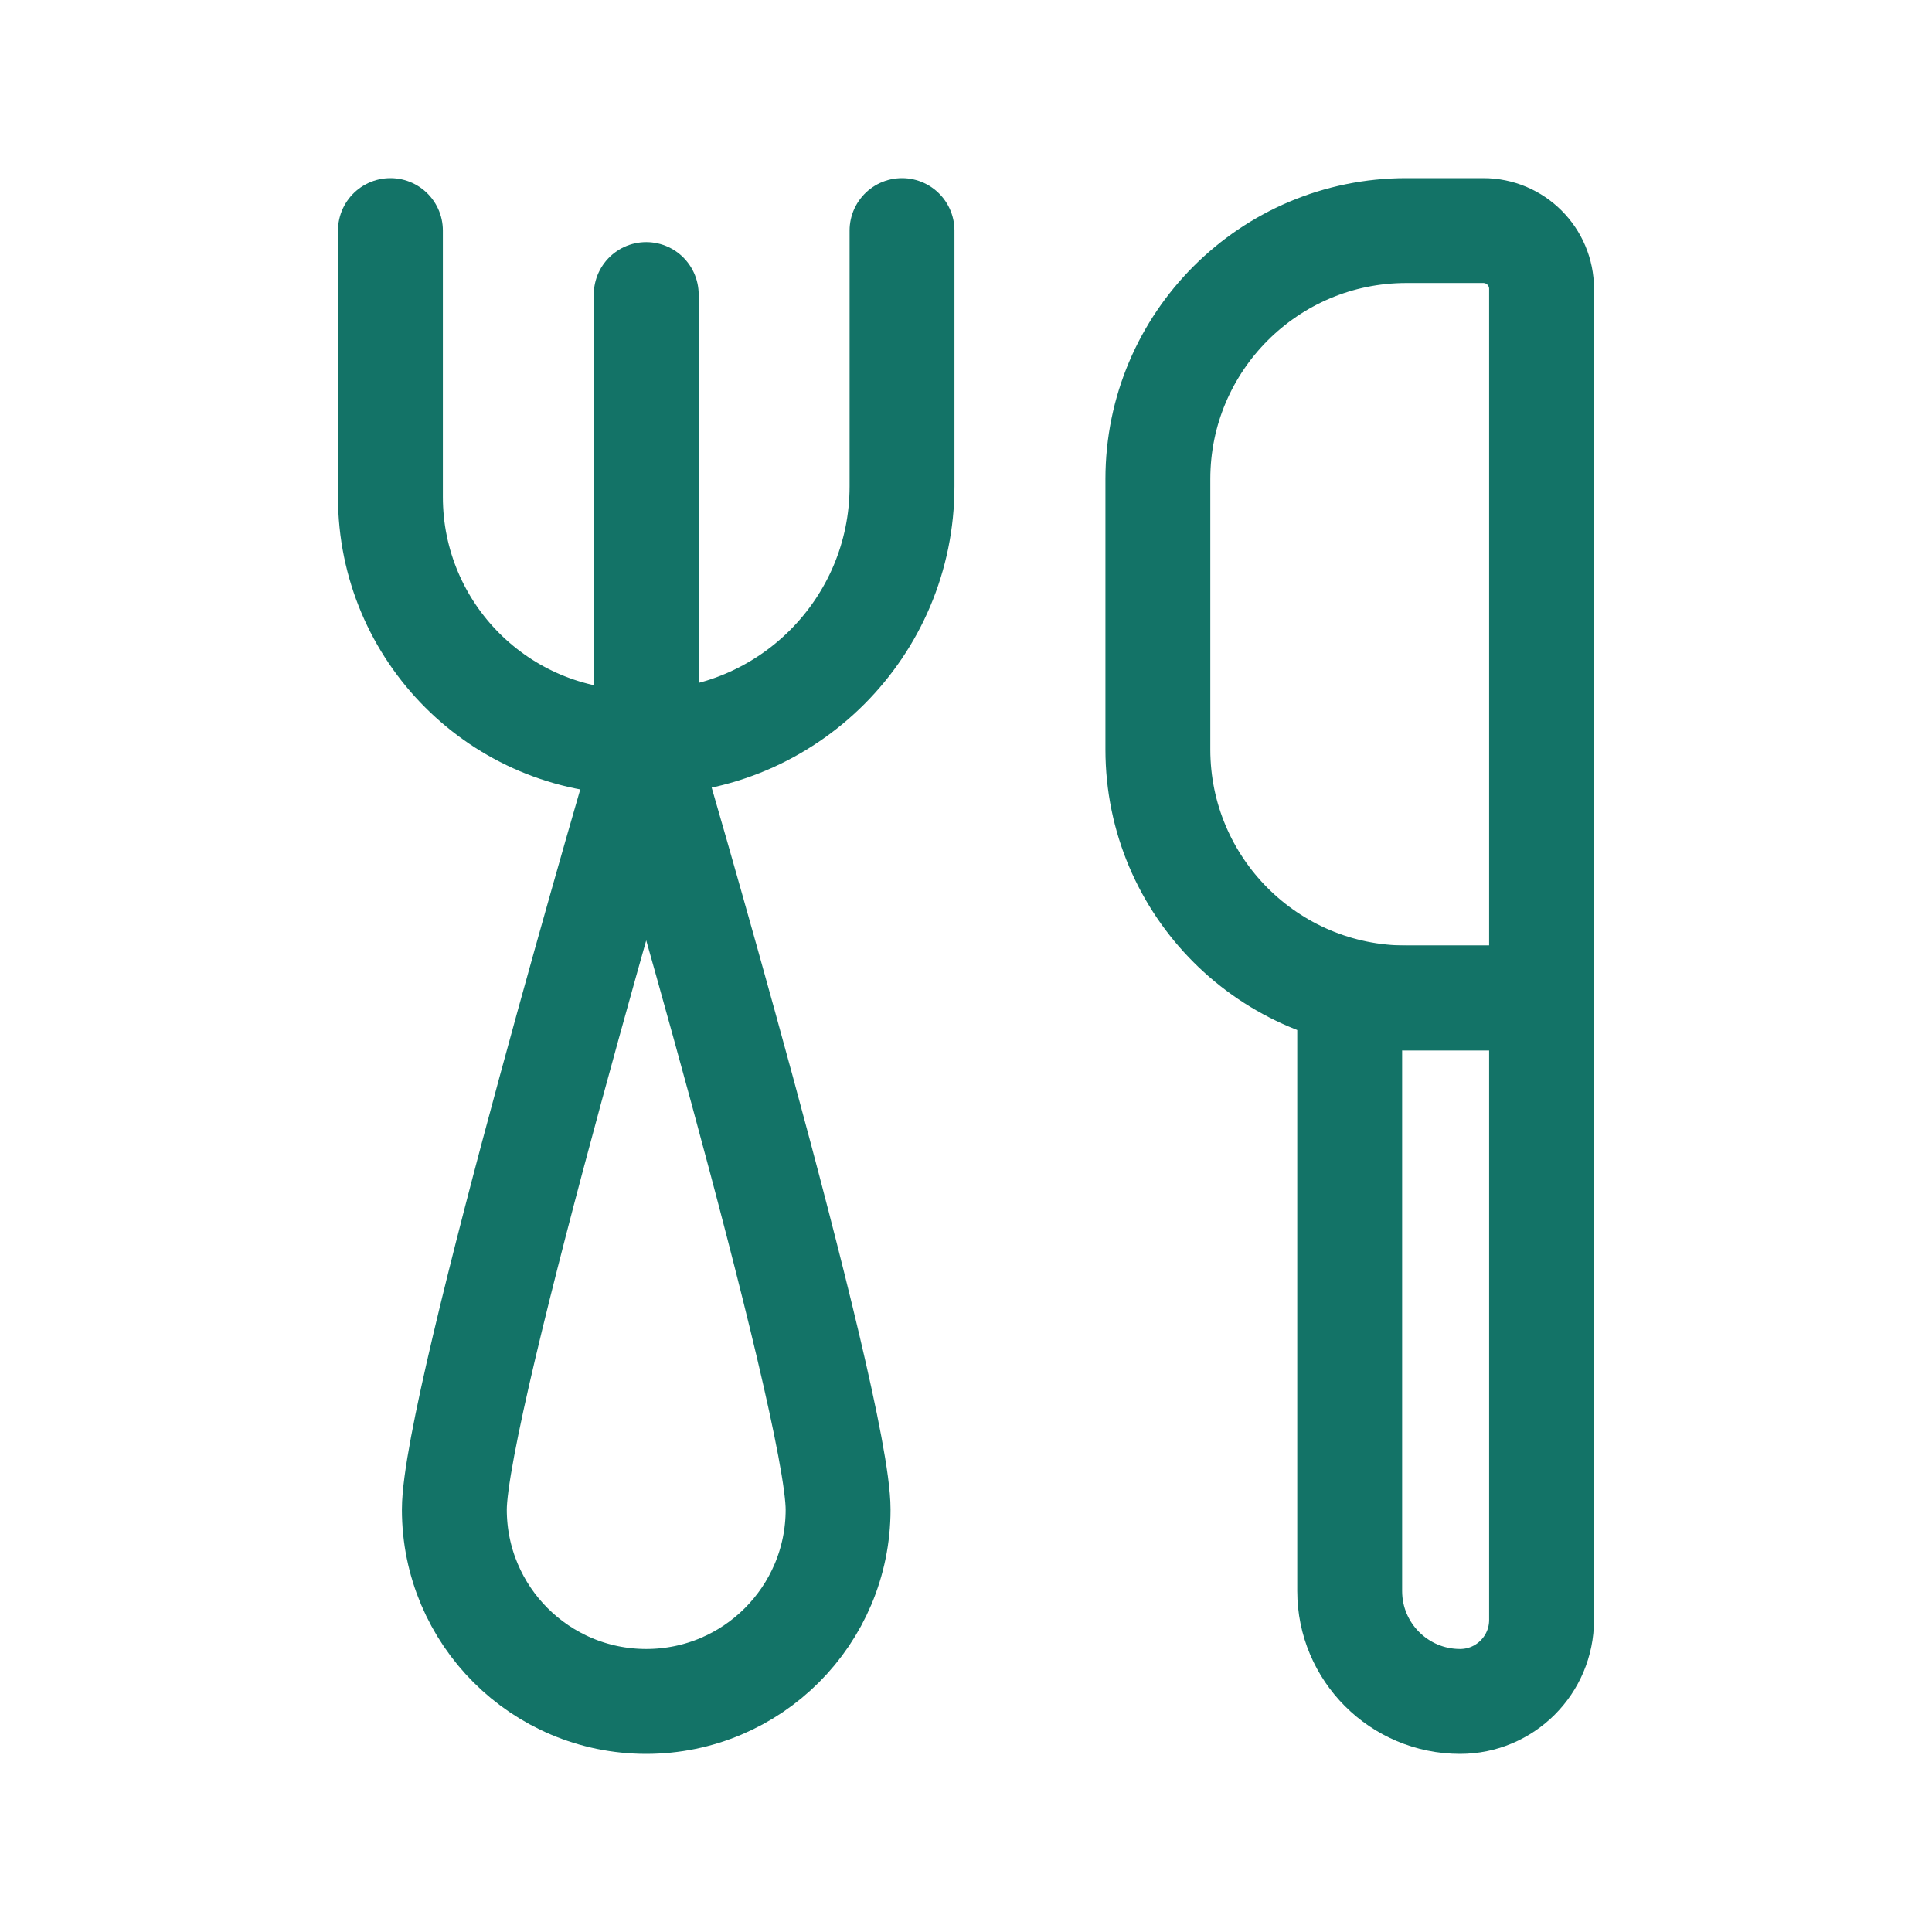
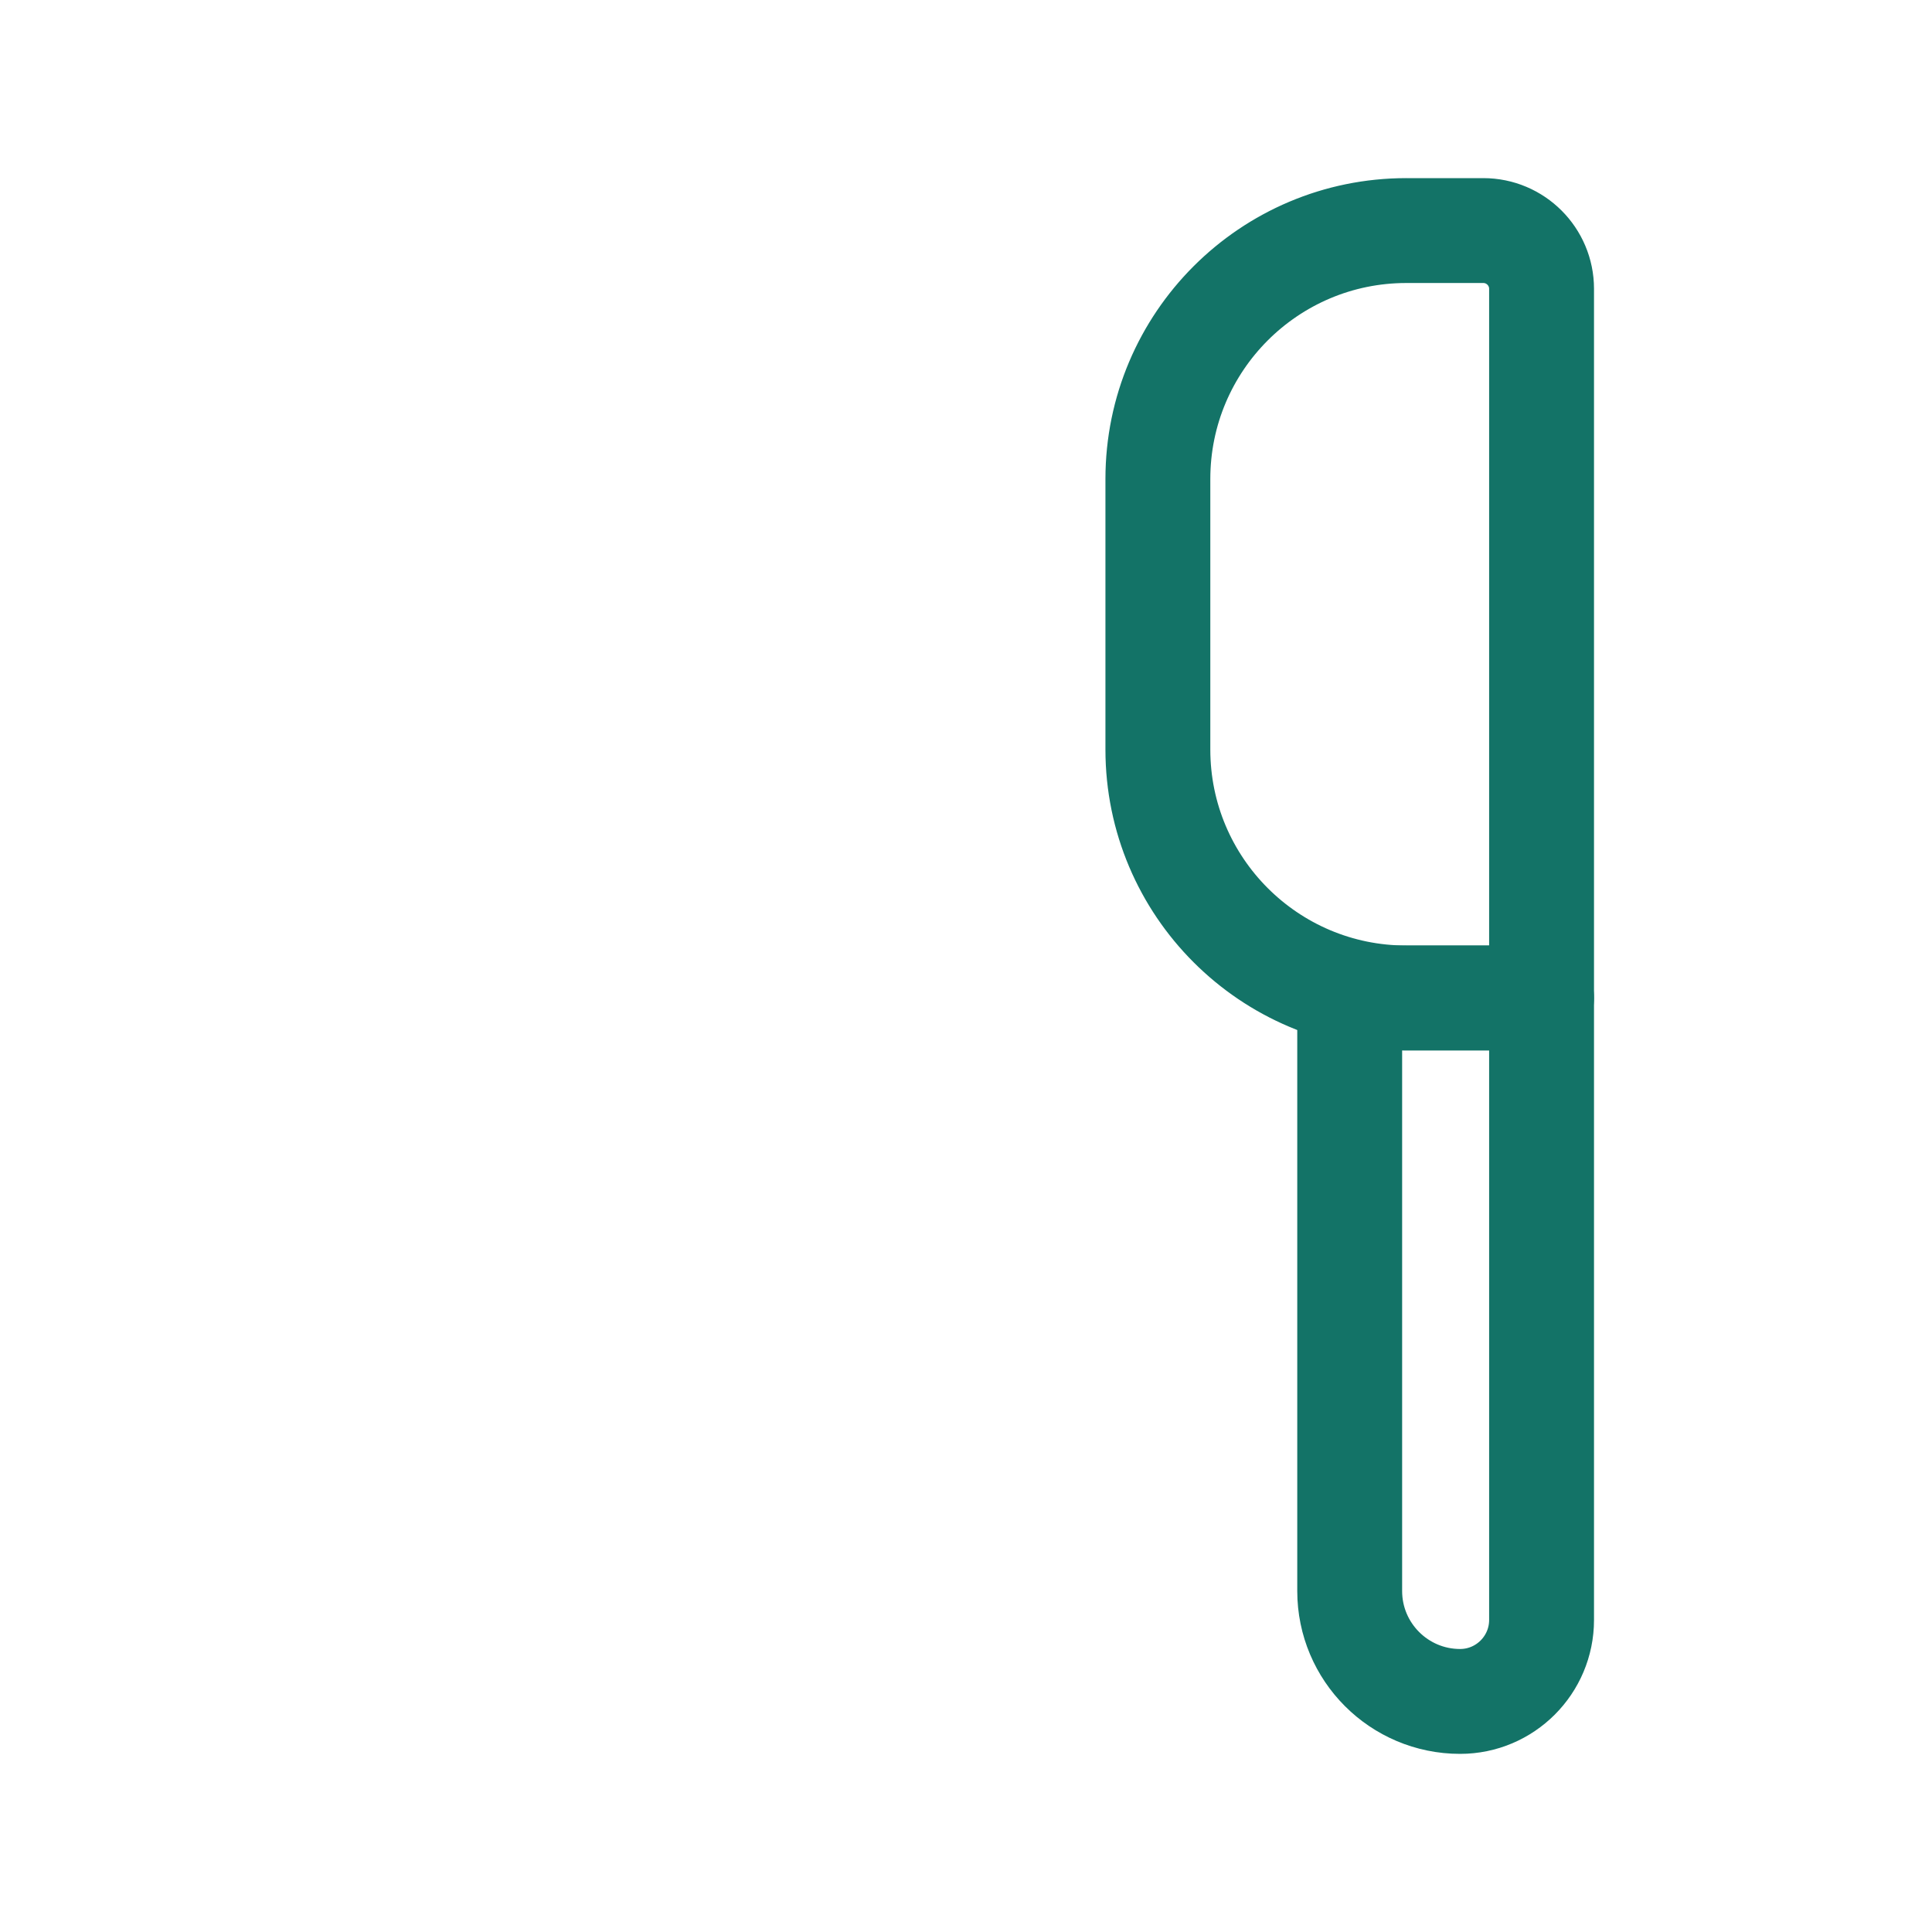
<svg xmlns="http://www.w3.org/2000/svg" id="Vrstva_1" version="1.1" viewBox="0 0 35 35">
  <g id="cutlery">
    <g>
      <path d="M25.476,4.177h1.396c.582,0,1.055.473,1.055,1.055v12.847h-2.451c-2.484,0-4.5-2.016-4.5-4.5v-4.902c0-2.484,2.016-4.5,4.5-4.5Z" fill="none" stroke="#137367" stroke-linecap="round" stroke-linejoin="round" stroke-width="1.9" />
      <path d="M24.451,18.079h3.476v11.268c0,.814-.661,1.476-1.476,1.476h0c-1.104,0-2-.896-2-2v-10.744h0Z" fill="none" stroke="#137367" stroke-linecap="round" stroke-linejoin="round" stroke-width="1.9" />
    </g>
-     <path d="M12.169,14.36" fill="none" stroke="#137367" stroke-linecap="round" stroke-linejoin="round" stroke-width="1.9" />
    <path d="M12.169,9.029" fill="none" stroke="#137367" stroke-linecap="round" stroke-linejoin="round" stroke-width="1.9" />
    <g>
-       <path d="M16.341,4.177v4.634c0,2.559-2.075,4.634-4.634,4.634h-.191c-2.454,0-4.443-1.989-4.443-4.443v-4.825" fill="none" stroke="#137367" stroke-linecap="round" stroke-linejoin="round" stroke-width="1.9" />
-       <line x1="11.707" y1="5.336" x2="11.707" y2="13.445" fill="none" stroke="#137367" stroke-linecap="round" stroke-linejoin="round" stroke-width="1.9" />
-     </g>
-     <path d="M15.183,27.347c0,1.92-1.556,3.476-3.476,3.476s-3.476-1.556-3.476-3.476,3.476-13.757,3.476-13.757c0,0,3.476,11.838,3.476,13.757Z" fill="none" stroke="#137367" stroke-linecap="round" stroke-linejoin="round" stroke-width="1.9" />
+       </g>
  </g>
</svg>